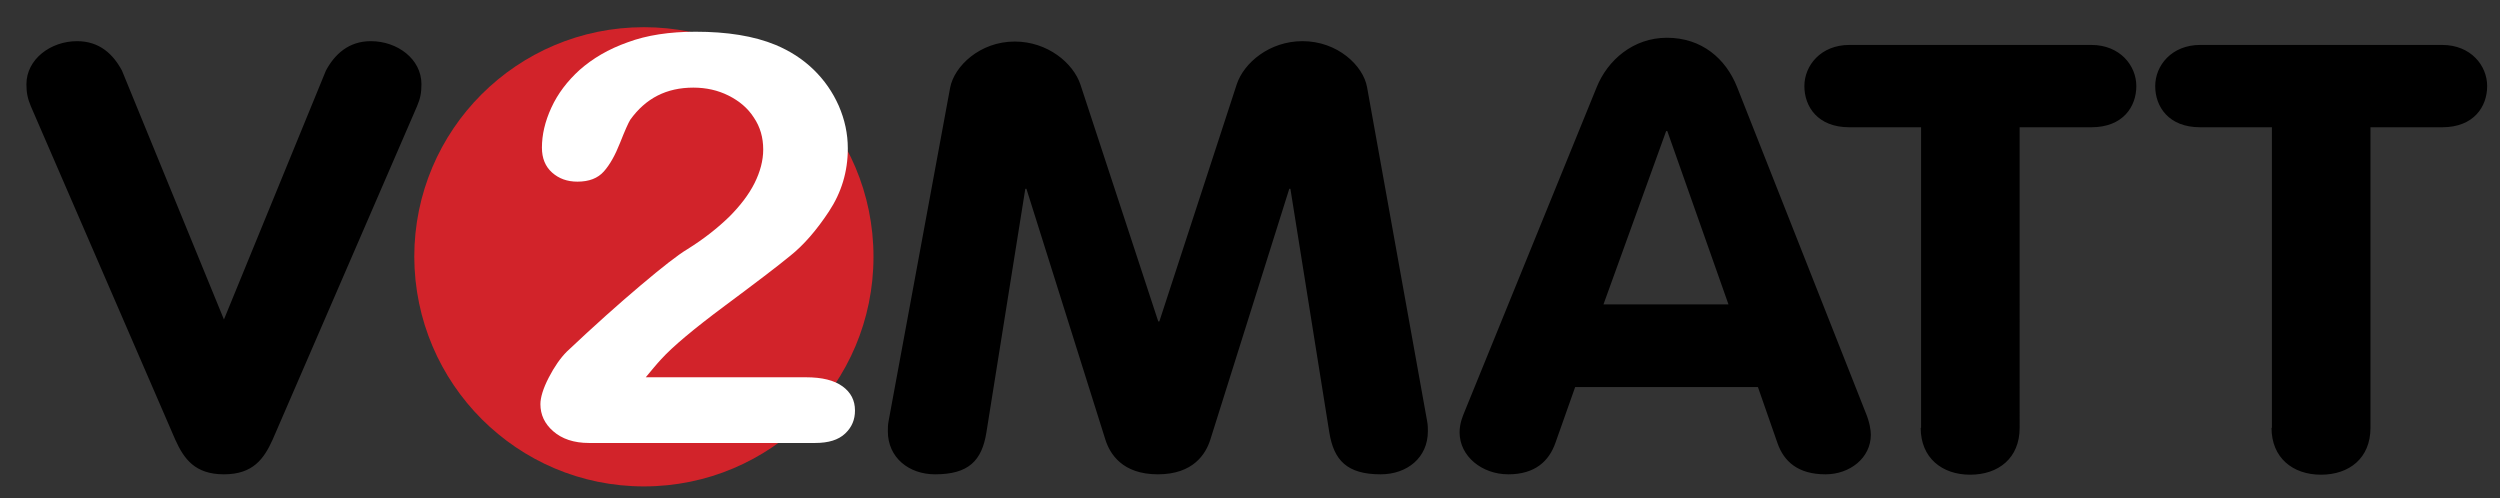
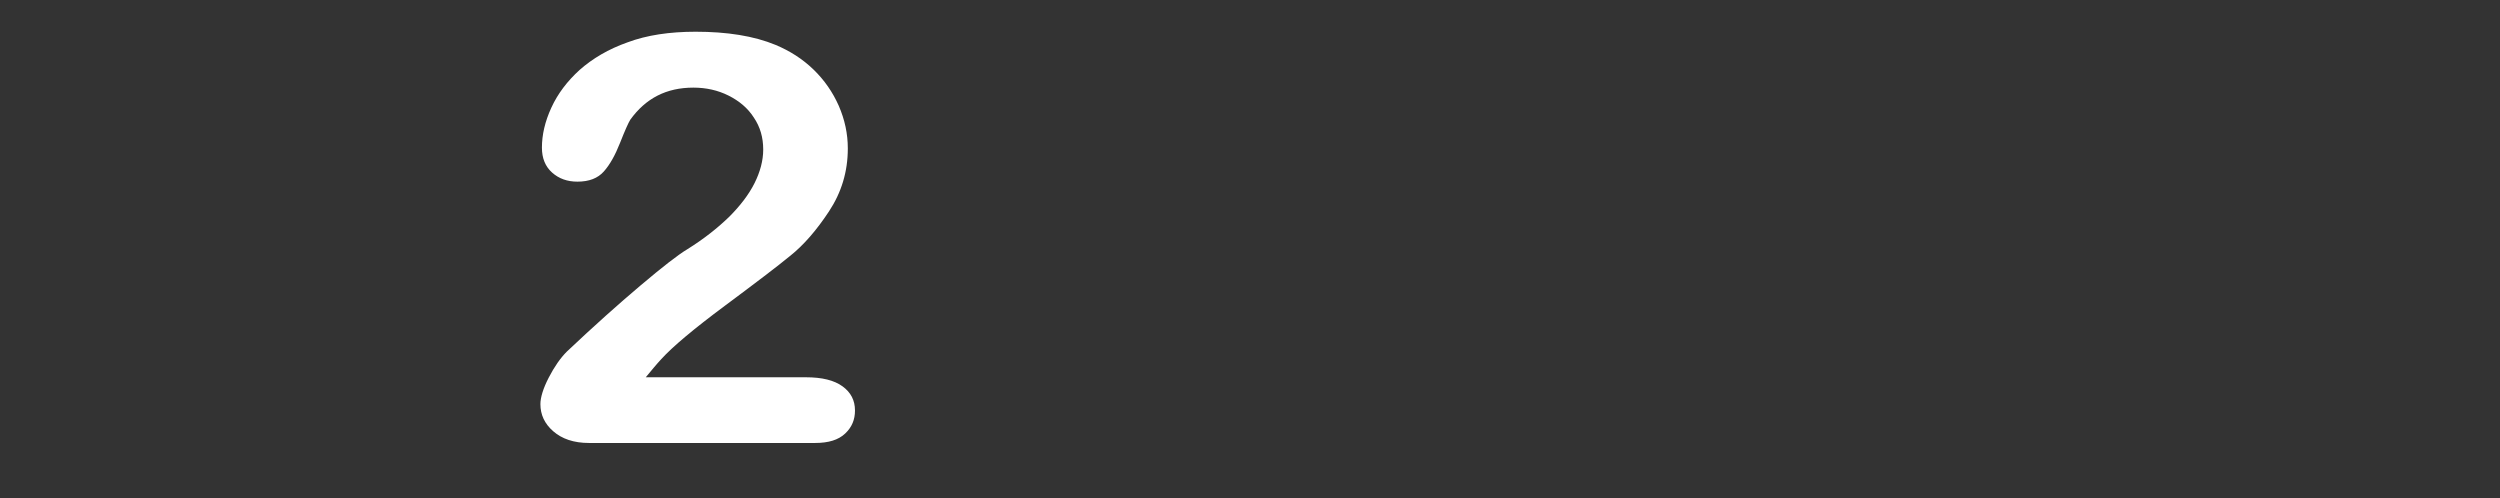
<svg xmlns="http://www.w3.org/2000/svg" version="1.1" id="Calque_1" x="0px" y="0px" viewBox="0 0 662 132" style="enable-background:new 0 0 662 132;" xml:space="preserve">
  <rect x="0" y="0" width="662" height="132" fill="#333333" stroke="none" />
  <style type="text/css">
	.st0{fill:#D2232A;}
	.st1{fill:#FFFFFF;}
</style>
  <g>
-     <path d="M601.5,113.3c0,7.9,5.6,12.4,13.1,12.4c7.5,0,13.1-4.4,13.1-12.4V33.7h19c8.4,0,11.9-5.5,11.9-10.9   c0-5.5-4.4-10.9-11.9-10.9h-64.1c-7.5,0-11.9,5.4-11.9,10.9c0,5.4,3.5,10.9,11.9,10.9h19V113.3z M508.6,113.3   c0,7.9,5.6,12.4,13.1,12.4c7.5,0,13.1-4.4,13.1-12.4V33.7h19c8.4,0,11.9-5.5,11.9-10.9c0-5.5-4.4-10.9-11.9-10.9h-64.1   c-7.5,0-11.9,5.4-11.9,10.9c0,5.4,3.5,10.9,11.9,10.9h19V113.3z M441.2,34.7h0.3l16.2,45.9h-33.1L441.2,34.7z M387.7,109.3   c-0.3,0.8-1.2,2.7-1.2,5.2c0,6.3,5.9,11.1,12.9,11.1c7.1,0,10.8-3.5,12.5-8.4l5.2-14.7h48.4l5.2,14.9c1.7,4.8,5.4,8.2,12.7,8.2   c6.4,0,12-4.3,12-10.5c0-1.1-0.3-3.3-1.4-5.9L460,23.1c-3-7.6-9.4-13.1-18.6-13.1c-8.9,0-15.7,5.9-18.6,13.1L387.7,109.3z    M235.3,111.5c-0.2,1-0.2,1.9-0.2,2.7c0,7,5.6,11.4,12.5,11.4c8.9,0,12.4-3.6,13.6-11.1l10.3-64.5h0.3l20.9,66.4   c1.2,3.8,4.5,9.2,13.9,9.2c9.4,0,12.7-5.4,13.9-9.2l20.9-66.4h0.3l10.3,64.5c1.2,7.4,4.7,11.1,13.6,11.1c7,0,12.5-4.4,12.5-11.4   c0-0.8,0-1.7-0.2-2.7L362,23.1c-1-5.7-7.8-12.2-17.1-12.2c-8.7,0-15.5,5.7-17.4,11.4L307,85.1h-0.3l-20.6-62.7   c-1.9-5.7-8.7-11.4-17.4-11.4c-9.2,0-16,6.5-17.1,12.2L235.3,111.5z M46.4,116.4c2.3,5.1,5.2,9.2,12.9,9.2c7.7,0,10.6-4.1,12.9-9.2   l38.2-88.2c0.9-2.1,1.2-3.6,1.2-5.9c0-6.7-6.4-11.4-13.4-11.4c-5.9,0-9.6,3.5-11.9,7.8l-27,65.9l-27-65.9   c-2.3-4.3-5.9-7.8-11.9-7.8c-7,0-13.4,4.8-13.4,11.4c0,2.2,0.3,3.8,1.2,5.9L46.4,116.4z" />
-     <path class="st0" d="M170.5,128.8c33.6,0,60.8-27.2,60.8-60.8c0-33.6-27.2-60.8-60.8-60.8c-33.6,0-60.8,27.2-60.8,60.8   C109.8,101.6,137,128.8,170.5,128.8" />
    <path class="st1" d="M175.1,95.1c3-3.3,8.6-8,16.8-14.1c8.2-6.1,14-10.5,17.4-13.3c3.5-2.8,6.9-6.7,10.2-11.7c3.3-5,5-10.5,5-16.7   c0-3.9-0.8-7.6-2.4-11.3c-1.6-3.6-3.8-6.8-6.7-9.6c-2.9-2.8-6.2-4.9-10-6.5c-5.8-2.4-12.9-3.5-21.2-3.5c-6.9,0-12.9,0.9-18,2.8   c-5.1,1.8-9.3,4.3-12.7,7.3c-3.3,3-5.8,6.3-7.5,10c-1.7,3.7-2.5,7.2-2.5,10.6c0,2.8,0.9,5,2.7,6.6c1.8,1.6,4,2.4,6.7,2.4   c3.1,0,5.4-0.9,7-2.7c1.6-1.8,3-4.3,4.3-7.6c1.3-3.3,2.2-5.3,2.7-6.1c4.1-5.7,9.6-8.5,16.7-8.5c3.4,0,6.5,0.7,9.3,2.1   c2.8,1.4,5.1,3.3,6.7,5.8c1.7,2.5,2.5,5.3,2.5,8.5c0,2.9-0.8,5.9-2.3,8.9c-1.5,3-3.8,6-6.7,8.9c-3,2.9-6.6,5.8-11.1,8.6   c-2.5,1.5-6.6,4.7-12.4,9.6c-5.8,4.9-12.3,10.7-19.5,17.5c-1.7,1.7-3.3,4-4.8,6.9c-1.5,2.9-2.2,5.3-2.2,7c0,2.8,1.1,5.2,3.4,7.2   c2.3,2,5.4,3.1,9.5,3.1h59.8c3.6,0,6.2-0.8,8-2.5c1.8-1.7,2.6-3.7,2.6-6.1c0-2.7-1.1-4.8-3.3-6.4c-2.2-1.6-5.4-2.4-9.7-2.4h-42.4   C172.5,98.1,173.8,96.5,175.1,95.1" />
  </g>
</svg>